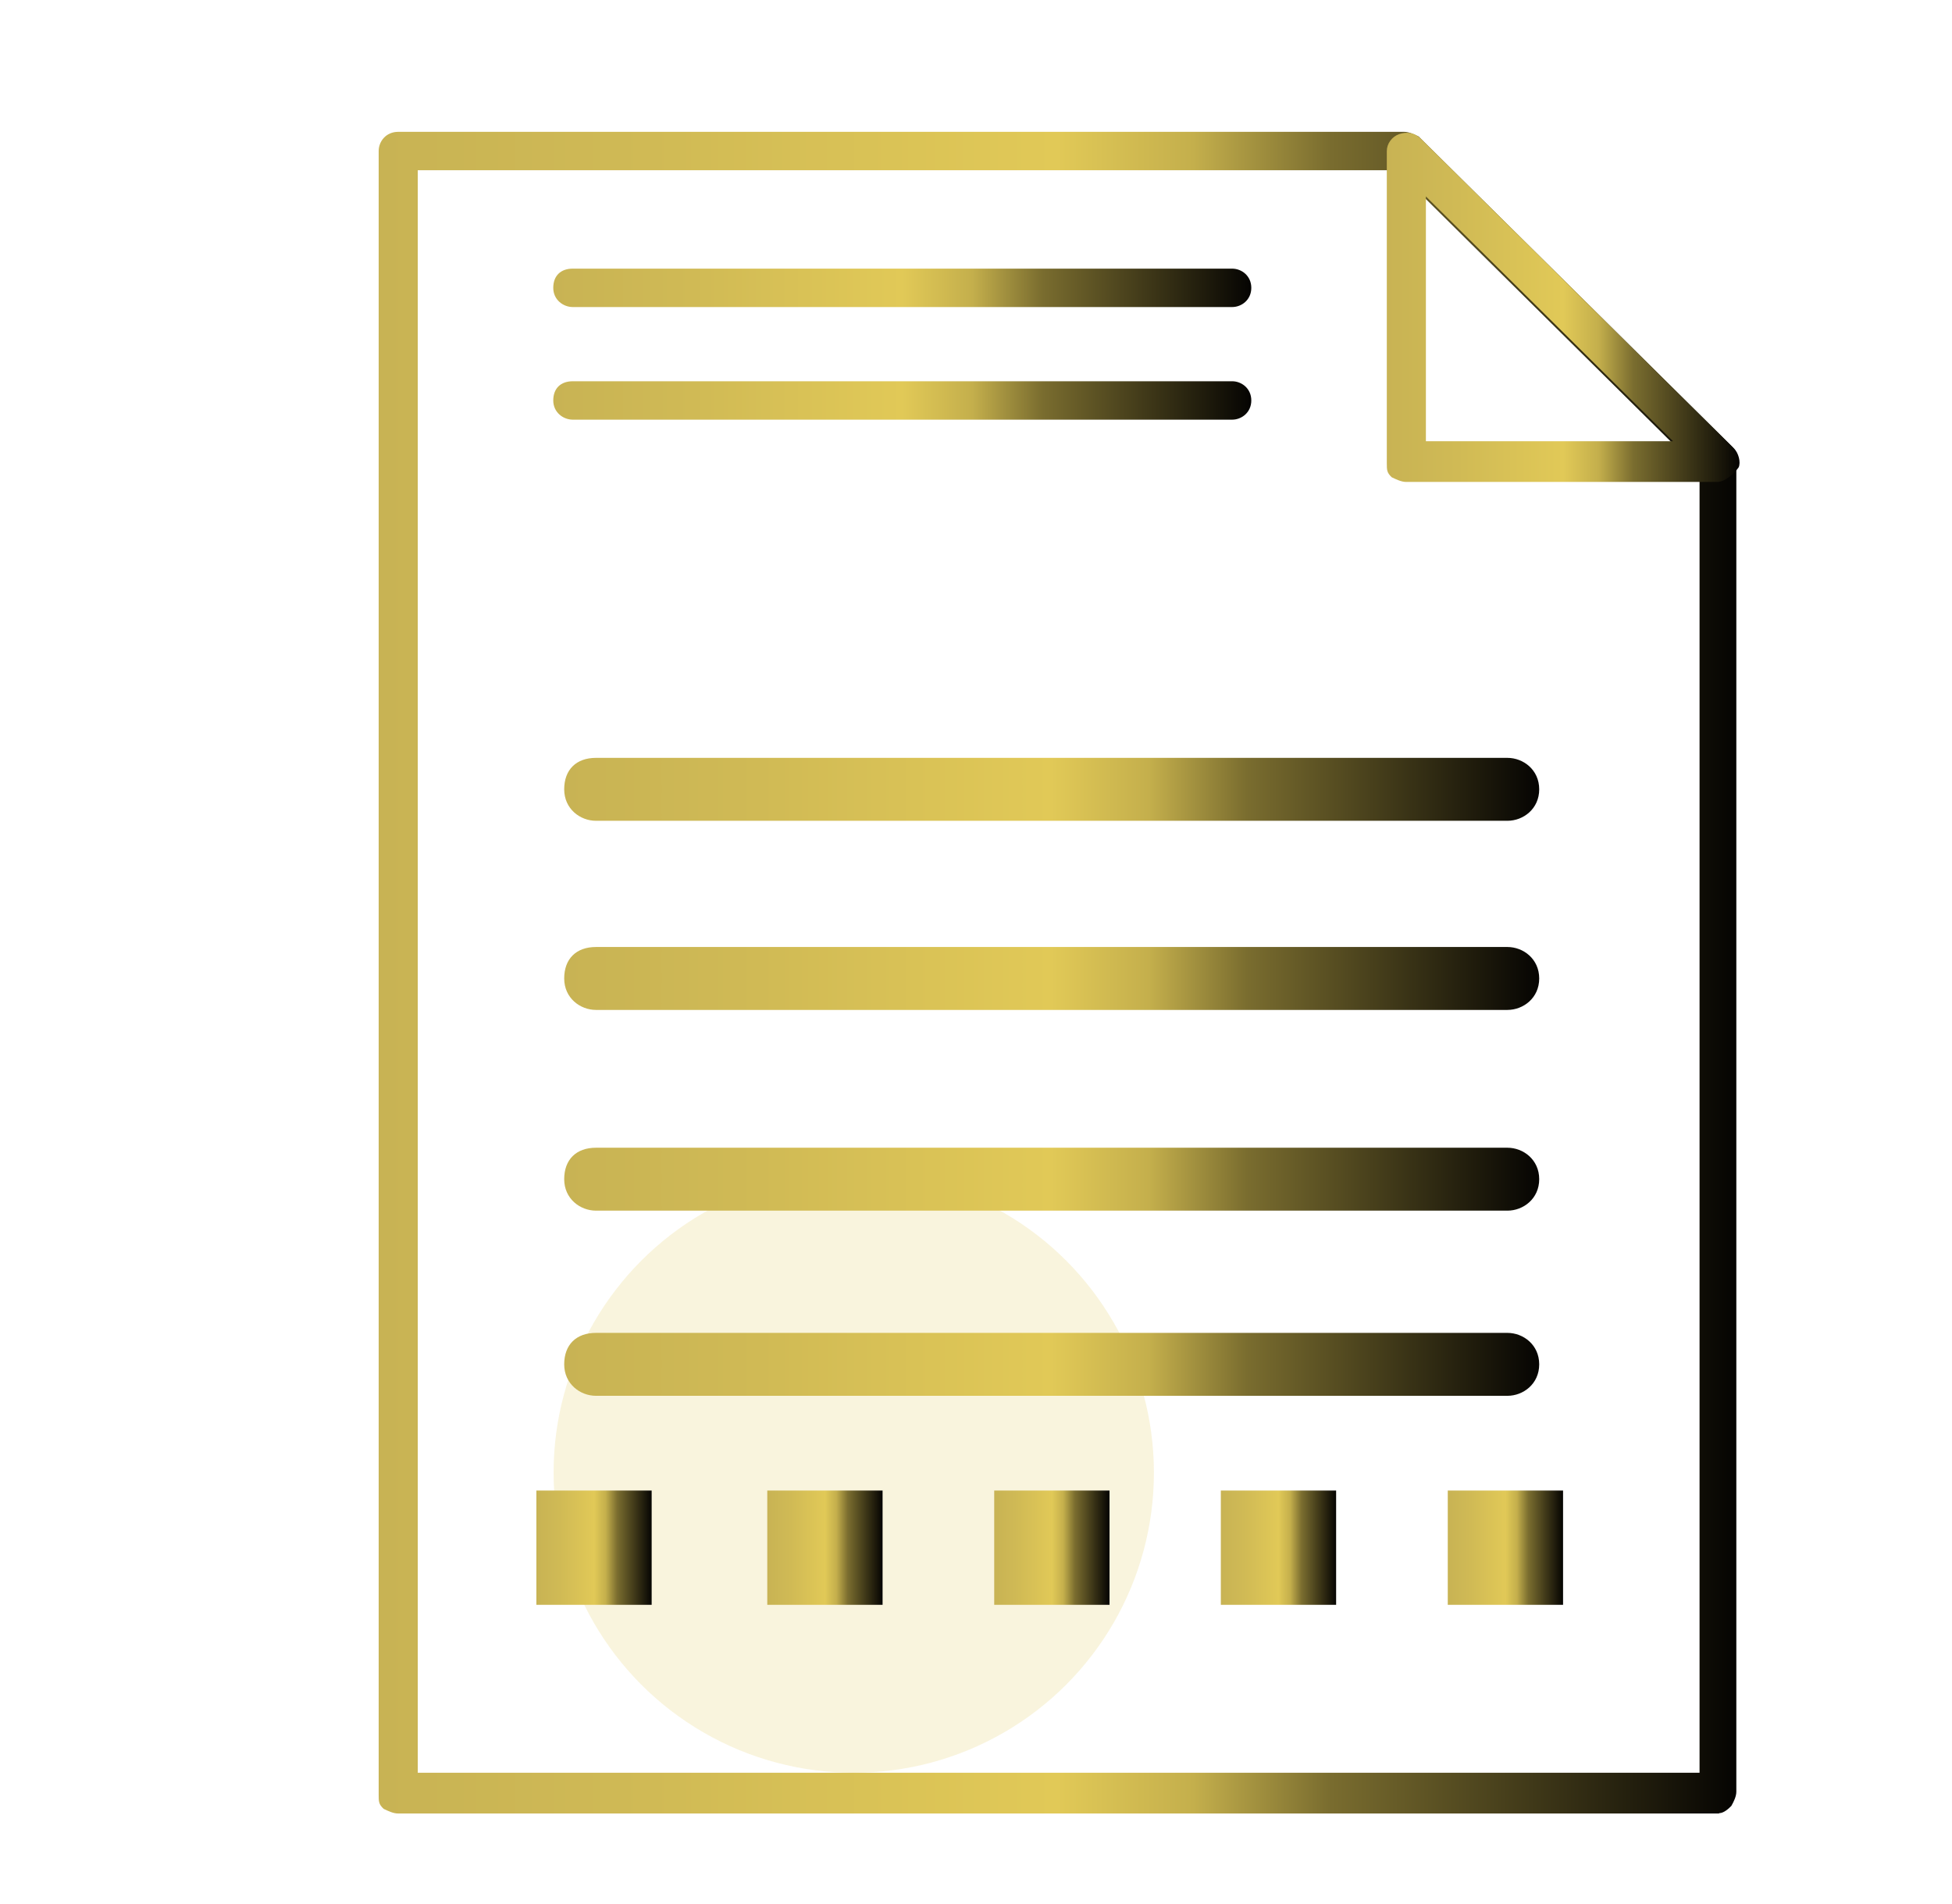
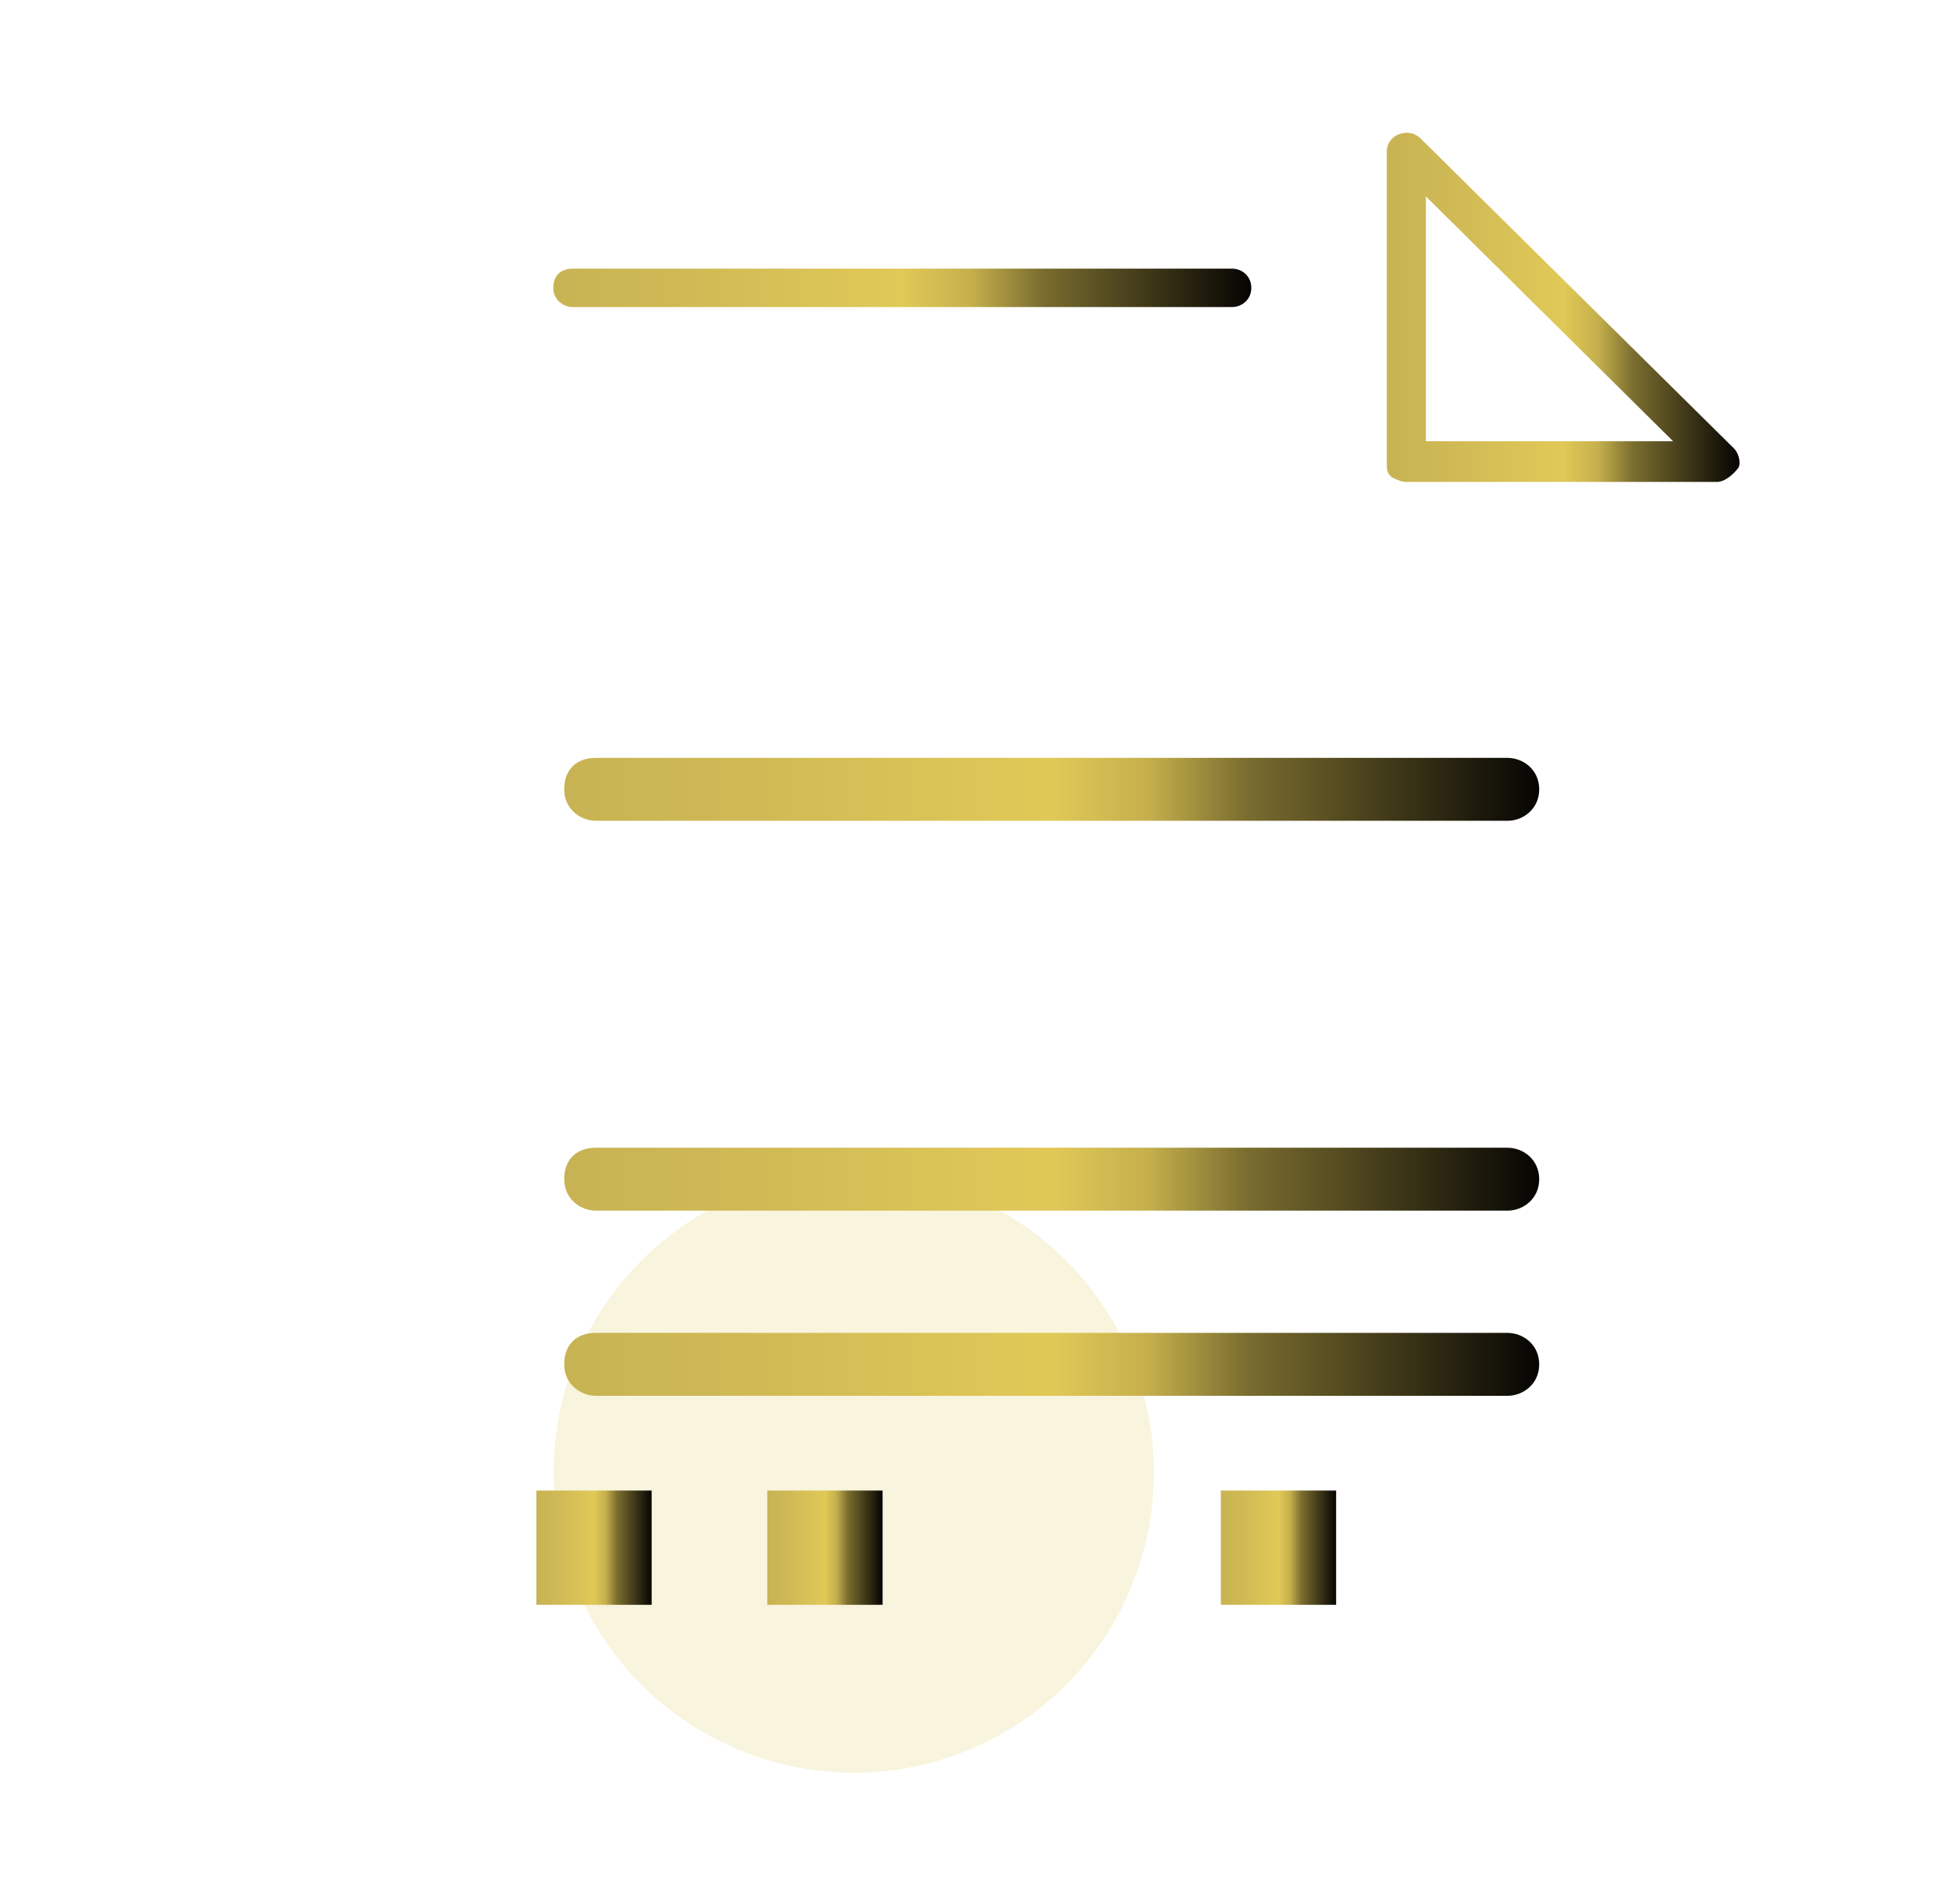
<svg xmlns="http://www.w3.org/2000/svg" xmlns:xlink="http://www.w3.org/1999/xlink" id="uuid-6f8cf6a4-f9b9-41b0-9656-bba292693d0a" viewBox="0 0 589.2 574.8">
  <defs>
    <style>.uuid-77f111ef-fce5-4e18-b929-825615a53bc1{fill:url(#uuid-dae81248-ffd5-4edb-a27a-da8dd61f57b2);}.uuid-77f111ef-fce5-4e18-b929-825615a53bc1,.uuid-186bae52-27ae-4ccd-8362-e2d4a3853974,.uuid-207f5349-325d-4dba-9df8-2b8d0d66522a,.uuid-61370e54-2222-413a-8d2e-e80f24b72026,.uuid-df6d9f9a-c278-4cb4-a103-2393c95aaba0,.uuid-318b25d9-d2b4-4ecd-9043-bad04fdee203,.uuid-3fb96d78-8adb-4a31-a0a0-c6932ca2b8b2,.uuid-5c8fc7e1-f140-473e-9696-d427e30ecd0a,.uuid-3a1ddef1-0eac-45e4-ba05-4605183ab7b3,.uuid-77cb3ad9-14f7-4543-bd7b-b4cb63b1d887,.uuid-ebf783c0-c91e-4b38-b3cf-2c536de757ac,.uuid-7ca099f1-1fa0-4aa1-9420-f2000871db2c,.uuid-36c4bf62-17ca-49d0-b582-821cdd0bd0cc,.uuid-b3bf5878-9252-43cb-a806-b722ee162cc8{stroke-width:0px;}.uuid-186bae52-27ae-4ccd-8362-e2d4a3853974{fill:url(#uuid-20a942a1-9aed-47bb-8310-65be17869d5c);}.uuid-207f5349-325d-4dba-9df8-2b8d0d66522a{fill:url(#uuid-51e56f3a-1adb-45b0-aa01-ed03d971884d);}.uuid-61370e54-2222-413a-8d2e-e80f24b72026{fill:url(#uuid-5e5abe06-6d6e-4ad9-aa71-8d8ff950db2c);}.uuid-df6d9f9a-c278-4cb4-a103-2393c95aaba0{fill:url(#uuid-0d2586ff-ccde-4533-bcbb-1e8291a39d4b);}.uuid-318b25d9-d2b4-4ecd-9043-bad04fdee203{fill:url(#uuid-4329327b-536e-412a-a35e-a5e434d7ec90);}.uuid-3fb96d78-8adb-4a31-a0a0-c6932ca2b8b2{fill:url(#uuid-6fd3a53e-0a5d-4e2e-87e9-7fcf6f4035f0);}.uuid-5c8fc7e1-f140-473e-9696-d427e30ecd0a{fill:url(#uuid-1da8bbe0-5b22-48a6-ac36-aaab5a6c3567);}.uuid-3a1ddef1-0eac-45e4-ba05-4605183ab7b3{fill:url(#uuid-8a3a5c8b-255e-45c5-aa7c-ccaf0fff63fa);}.uuid-77cb3ad9-14f7-4543-bd7b-b4cb63b1d887{fill:url(#uuid-206490c5-78e2-443f-ba0c-ed87807510ff);}.uuid-ebf783c0-c91e-4b38-b3cf-2c536de757ac{fill:url(#uuid-e4372ae8-22bd-4dc3-ad7c-4ecc290c8427);}.uuid-7ca099f1-1fa0-4aa1-9420-f2000871db2c{fill:url(#uuid-f7a9ecdc-d161-49e9-bd6e-ca883984ad9e);}.uuid-36c4bf62-17ca-49d0-b582-821cdd0bd0cc{fill:url(#uuid-933524d7-467b-4dd9-a996-c868cc99de21);}.uuid-b3bf5878-9252-43cb-a806-b722ee162cc8{fill:#e1c957;isolation:isolate;opacity:.2;}</style>
    <linearGradient id="uuid-1da8bbe0-5b22-48a6-ac36-aaab5a6c3567" x1="114.4" y1="293.7" x2="524" y2="293.7" gradientUnits="userSpaceOnUse">
      <stop offset="0" stop-color="#c8b354" />
      <stop offset=".2" stop-color="#d0ba55" />
      <stop offset=".5" stop-color="#e1c957" />
      <stop offset=".6" stop-color="#c4af4c" />
      <stop offset=".7" stop-color="#7a6d2f" />
      <stop offset="1" stop-color="#050402" />
      <stop offset="1" stop-color="#000" />
    </linearGradient>
    <linearGradient id="uuid-dae81248-ffd5-4edb-a27a-da8dd61f57b2" x1="418.7" y1="92.8" x2="525" y2="92.8" xlink:href="#uuid-1da8bbe0-5b22-48a6-ac36-aaab5a6c3567" />
    <linearGradient id="uuid-4329327b-536e-412a-a35e-a5e434d7ec90" x1="170.3" y1="238.3" x2="464.6" y2="238.3" xlink:href="#uuid-1da8bbe0-5b22-48a6-ac36-aaab5a6c3567" />
    <linearGradient id="uuid-8a3a5c8b-255e-45c5-aa7c-ccaf0fff63fa" x1="170.3" y1="295.4" x2="464.6" y2="295.4" xlink:href="#uuid-1da8bbe0-5b22-48a6-ac36-aaab5a6c3567" />
    <linearGradient id="uuid-0d2586ff-ccde-4533-bcbb-1e8291a39d4b" x1="170.3" y1="356" x2="464.6" y2="356" xlink:href="#uuid-1da8bbe0-5b22-48a6-ac36-aaab5a6c3567" />
    <linearGradient id="uuid-206490c5-78e2-443f-ba0c-ed87807510ff" x1="170.3" y1="411.9" x2="464.6" y2="411.9" xlink:href="#uuid-1da8bbe0-5b22-48a6-ac36-aaab5a6c3567" />
    <linearGradient id="uuid-5e5abe06-6d6e-4ad9-aa71-8d8ff950db2c" x1="161.9" y1="467.2" x2="196.8" y2="467.2" xlink:href="#uuid-1da8bbe0-5b22-48a6-ac36-aaab5a6c3567" />
    <linearGradient id="uuid-6fd3a53e-0a5d-4e2e-87e9-7fcf6f4035f0" x1="231.6" y1="467.2" x2="266.4" y2="467.2" xlink:href="#uuid-1da8bbe0-5b22-48a6-ac36-aaab5a6c3567" />
    <linearGradient id="uuid-20a942a1-9aed-47bb-8310-65be17869d5c" x1="300.1" y1="467.2" x2="334.9" y2="467.2" xlink:href="#uuid-1da8bbe0-5b22-48a6-ac36-aaab5a6c3567" />
    <linearGradient id="uuid-933524d7-467b-4dd9-a996-c868cc99de21" x1="368.5" y1="467.2" x2="403.4" y2="467.2" xlink:href="#uuid-1da8bbe0-5b22-48a6-ac36-aaab5a6c3567" />
    <linearGradient id="uuid-51e56f3a-1adb-45b0-aa01-ed03d971884d" x1="437" y1="467.2" x2="471.8" y2="467.2" xlink:href="#uuid-1da8bbe0-5b22-48a6-ac36-aaab5a6c3567" />
    <linearGradient id="uuid-e4372ae8-22bd-4dc3-ad7c-4ecc290c8427" x1="167.1" y1="86.9" x2="377.7" y2="86.9" xlink:href="#uuid-1da8bbe0-5b22-48a6-ac36-aaab5a6c3567" />
    <linearGradient id="uuid-f7a9ecdc-d161-49e9-bd6e-ca883984ad9e" x1="167.1" y1="120.9" x2="377.7" y2="120.9" xlink:href="#uuid-1da8bbe0-5b22-48a6-ac36-aaab5a6c3567" />
  </defs>
  <circle class="uuid-b3bf5878-9252-43cb-a806-b722ee162cc8" cx="257.7" cy="444.6" r="90.6" />
  <g id="uuid-3b7e519a-dca3-44bc-a798-1aee03699303">
-     <path class="uuid-5c8fc7e1-f140-473e-9696-d427e30ecd0a" d="M518.9,547.5H120.2c-1.5,0-2.9-.7-4.4-1.4-1.5-1.4-1.5-2.2-1.5-4.3V45.6c0-2.9,2.2-5.8,5.9-5.8h303.6c1.5,0,2.9.7,4.4,1.4l94.4,93.4c1.5,1.4,1.5,2.2,1.5,4.3v402c0,1.4-.7,2.9-1.5,4.3-.7.7-2.2,2.2-3.7,2.2ZM126.1,535.2h386.9V141.9l-91.4-90.5H126.1v483.8Z" />
    <path class="uuid-77f111ef-fce5-4e18-b929-825615a53bc1" d="M518.9,145.5h-94.4c-1.5,0-2.9-.7-4.4-1.4-1.5-1.4-1.5-2.2-1.5-4.3V45.6c0-2.2,1.5-4.3,3.7-5.1,2.2-.7,4.4-.7,6.6,1.4l94.4,93.4c1.5,1.4,2.2,4.3,1.5,5.8-1.5,2.2-4.4,4.3-5.9,4.3ZM430.4,133.2h74.6l-74.6-73.9v73.9Z" />
    <path class="uuid-318b25d9-d2b4-4ecd-9043-bad04fdee203" d="M455,247.8H179.9c-4.8,0-9.6-3.6-9.6-9.5s3.6-9.5,9.6-9.5h275.1c4.8,0,9.6,3.6,9.6,9.5s-4.8,9.5-9.6,9.5Z" />
-     <path class="uuid-3a1ddef1-0eac-45e4-ba05-4605183ab7b3" d="M455,304.9H179.9c-4.8,0-9.6-3.6-9.6-9.5s3.6-9.5,9.6-9.5h275.1c4.8,0,9.6,3.6,9.6,9.5s-4.8,9.5-9.6,9.5Z" />
    <path class="uuid-df6d9f9a-c278-4cb4-a103-2393c95aaba0" d="M455,365.5H179.9c-4.8,0-9.6-3.6-9.6-9.5s3.6-9.5,9.6-9.5h275.1c4.8,0,9.6,3.6,9.6,9.5s-4.8,9.5-9.6,9.5Z" />
    <path class="uuid-77cb3ad9-14f7-4543-bd7b-b4cb63b1d887" d="M455,421.4H179.9c-4.8,0-9.6-3.6-9.6-9.5s3.6-9.5,9.6-9.5h275.1c4.8,0,9.6,3.6,9.6,9.5s-4.8,9.5-9.6,9.5Z" />
    <rect class="uuid-61370e54-2222-413a-8d2e-e80f24b72026" x="161.9" y="450" width="34.8" height="34.5" />
    <rect class="uuid-3fb96d78-8adb-4a31-a0a0-c6932ca2b8b2" x="231.6" y="450" width="34.8" height="34.5" />
-     <rect class="uuid-186bae52-27ae-4ccd-8362-e2d4a3853974" x="300.1" y="450" width="34.8" height="34.5" />
    <rect class="uuid-36c4bf62-17ca-49d0-b582-821cdd0bd0cc" x="368.5" y="450" width="34.8" height="34.5" />
-     <rect class="uuid-207f5349-325d-4dba-9df8-2b8d0d66522a" x="437" y="450" width="34.8" height="34.5" />
    <path class="uuid-ebf783c0-c91e-4b38-b3cf-2c536de757ac" d="M371.9,92.7h-199c-2.9,0-5.9-2.2-5.9-5.8s2.2-5.8,5.9-5.8h199c2.9,0,5.8,2.2,5.8,5.8s-2.9,5.8-5.8,5.8Z" />
-     <path class="uuid-7ca099f1-1fa0-4aa1-9420-f2000871db2c" d="M371.9,126.7h-199c-2.9,0-5.9-2.2-5.9-5.8s2.2-5.8,5.9-5.8h199c2.9,0,5.8,2.2,5.8,5.8s-2.9,5.8-5.8,5.8Z" />
  </g>
</svg>